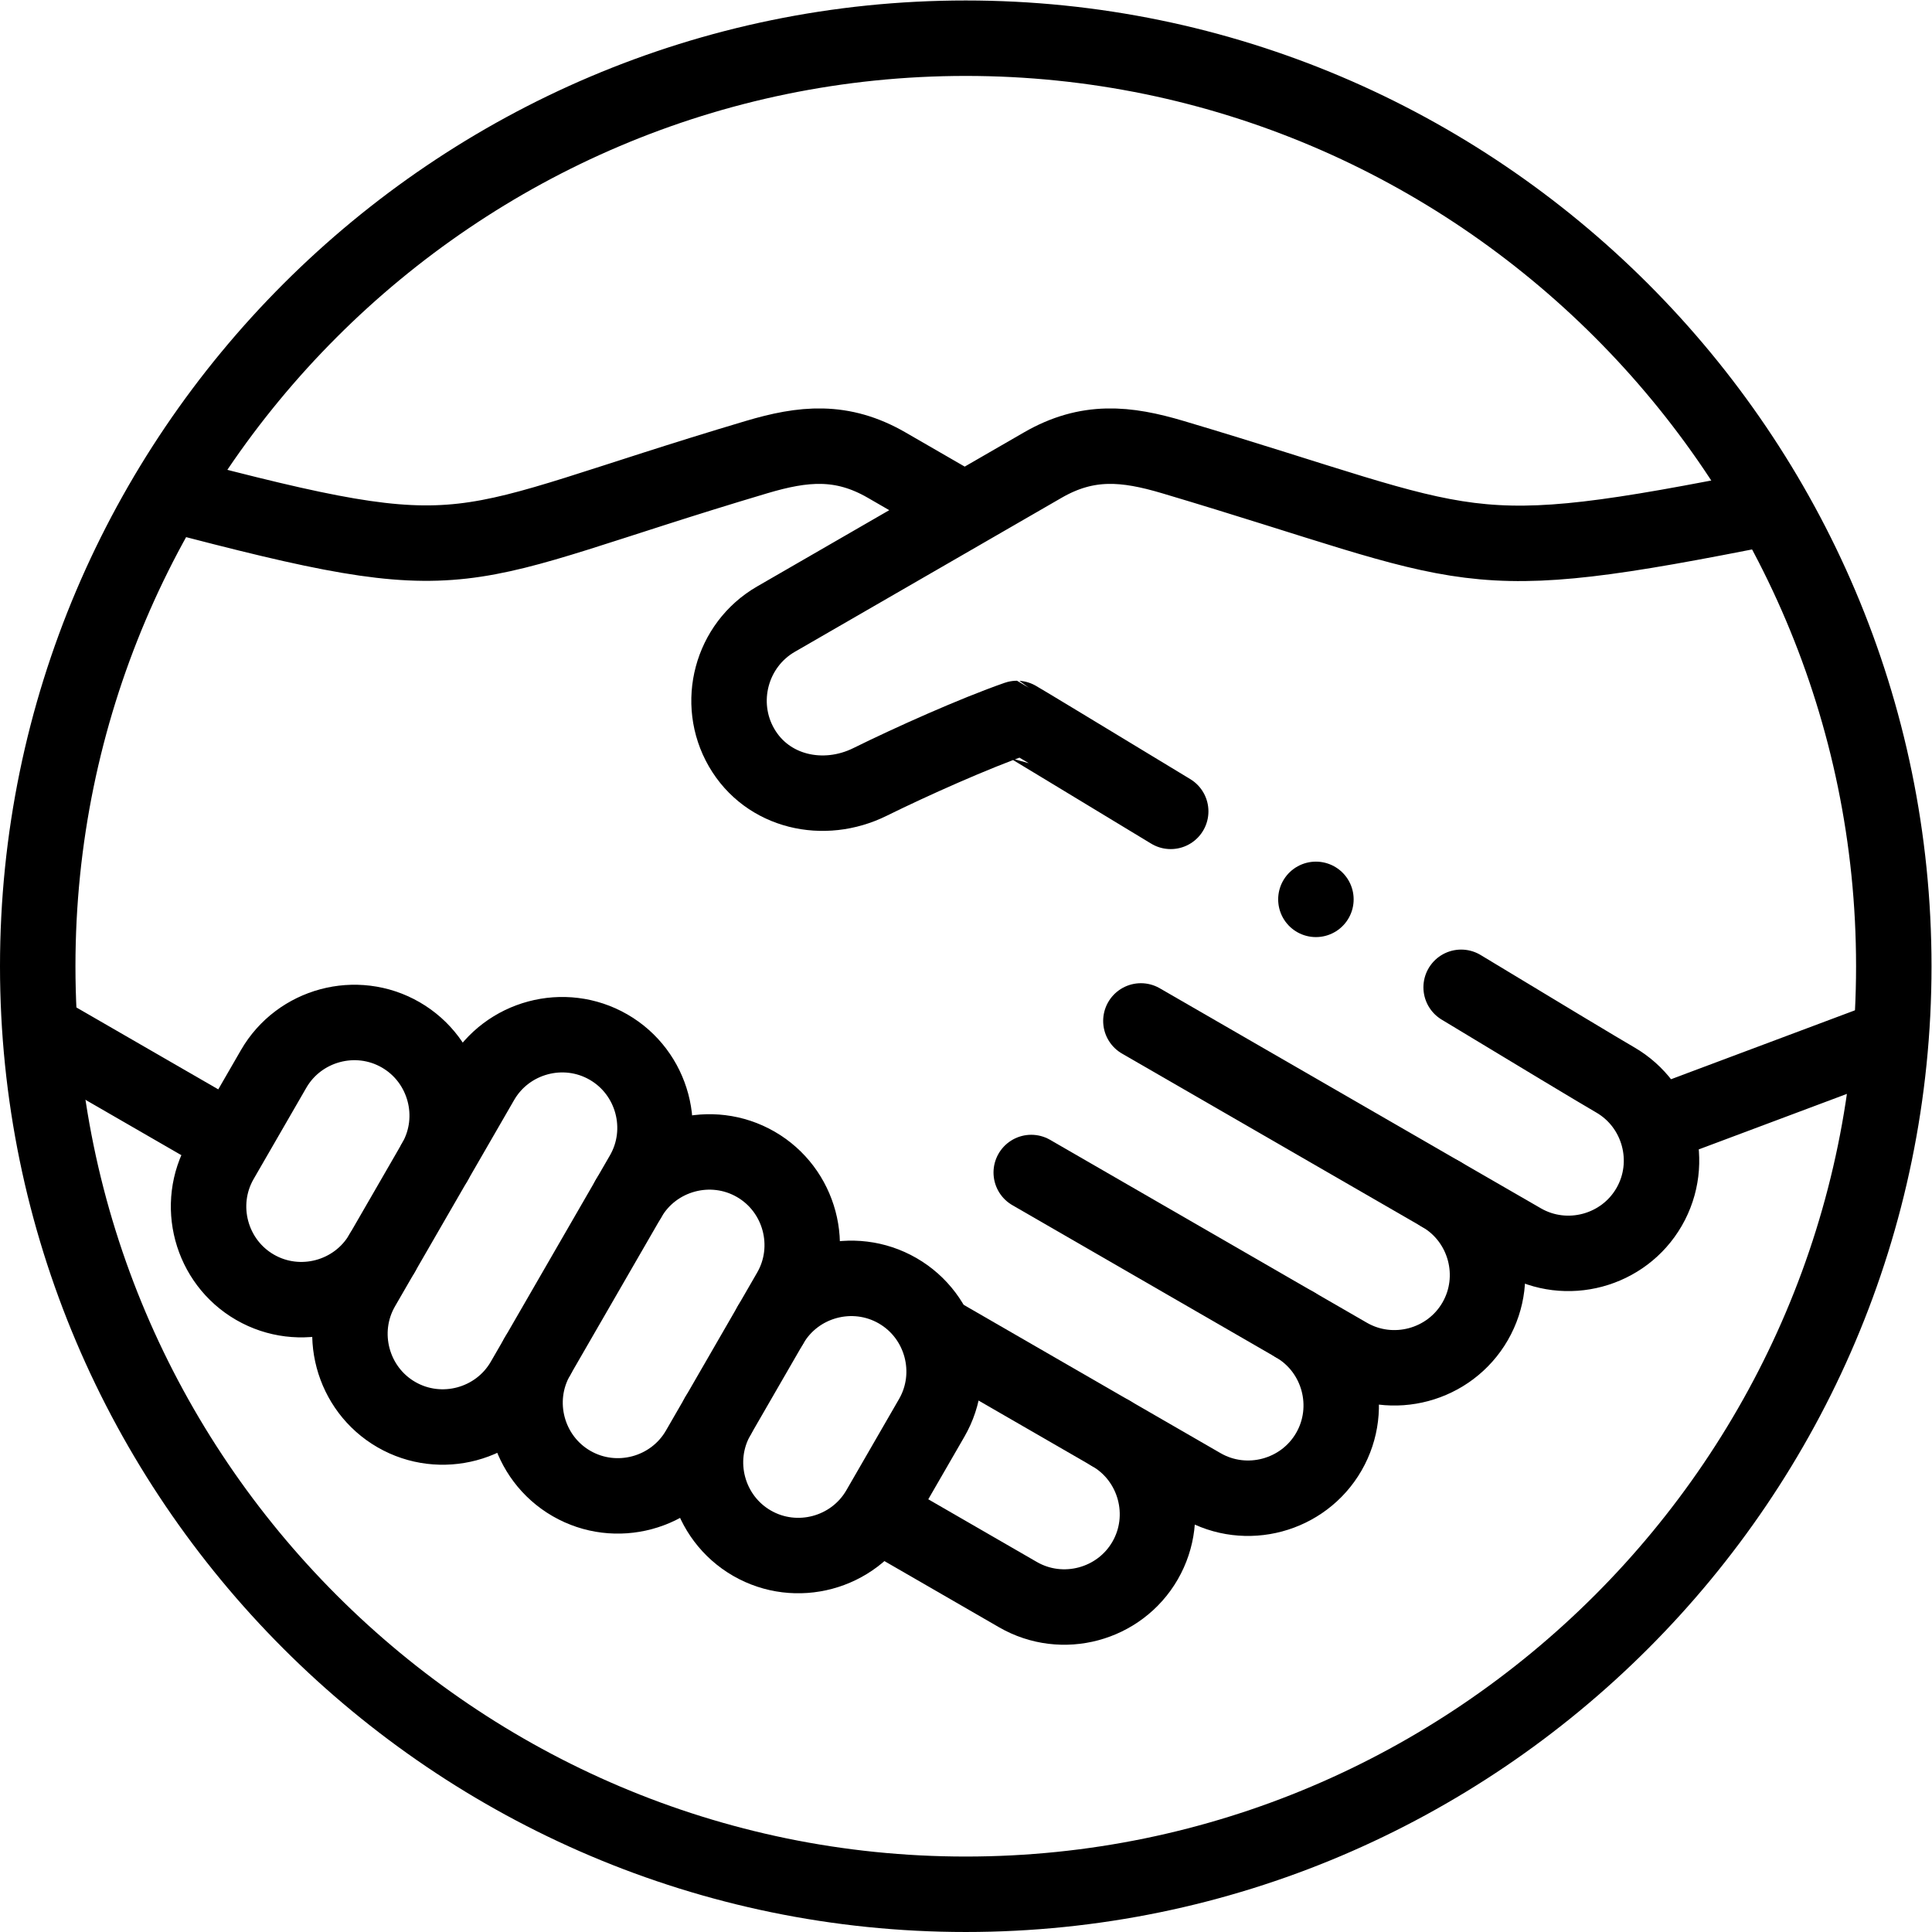
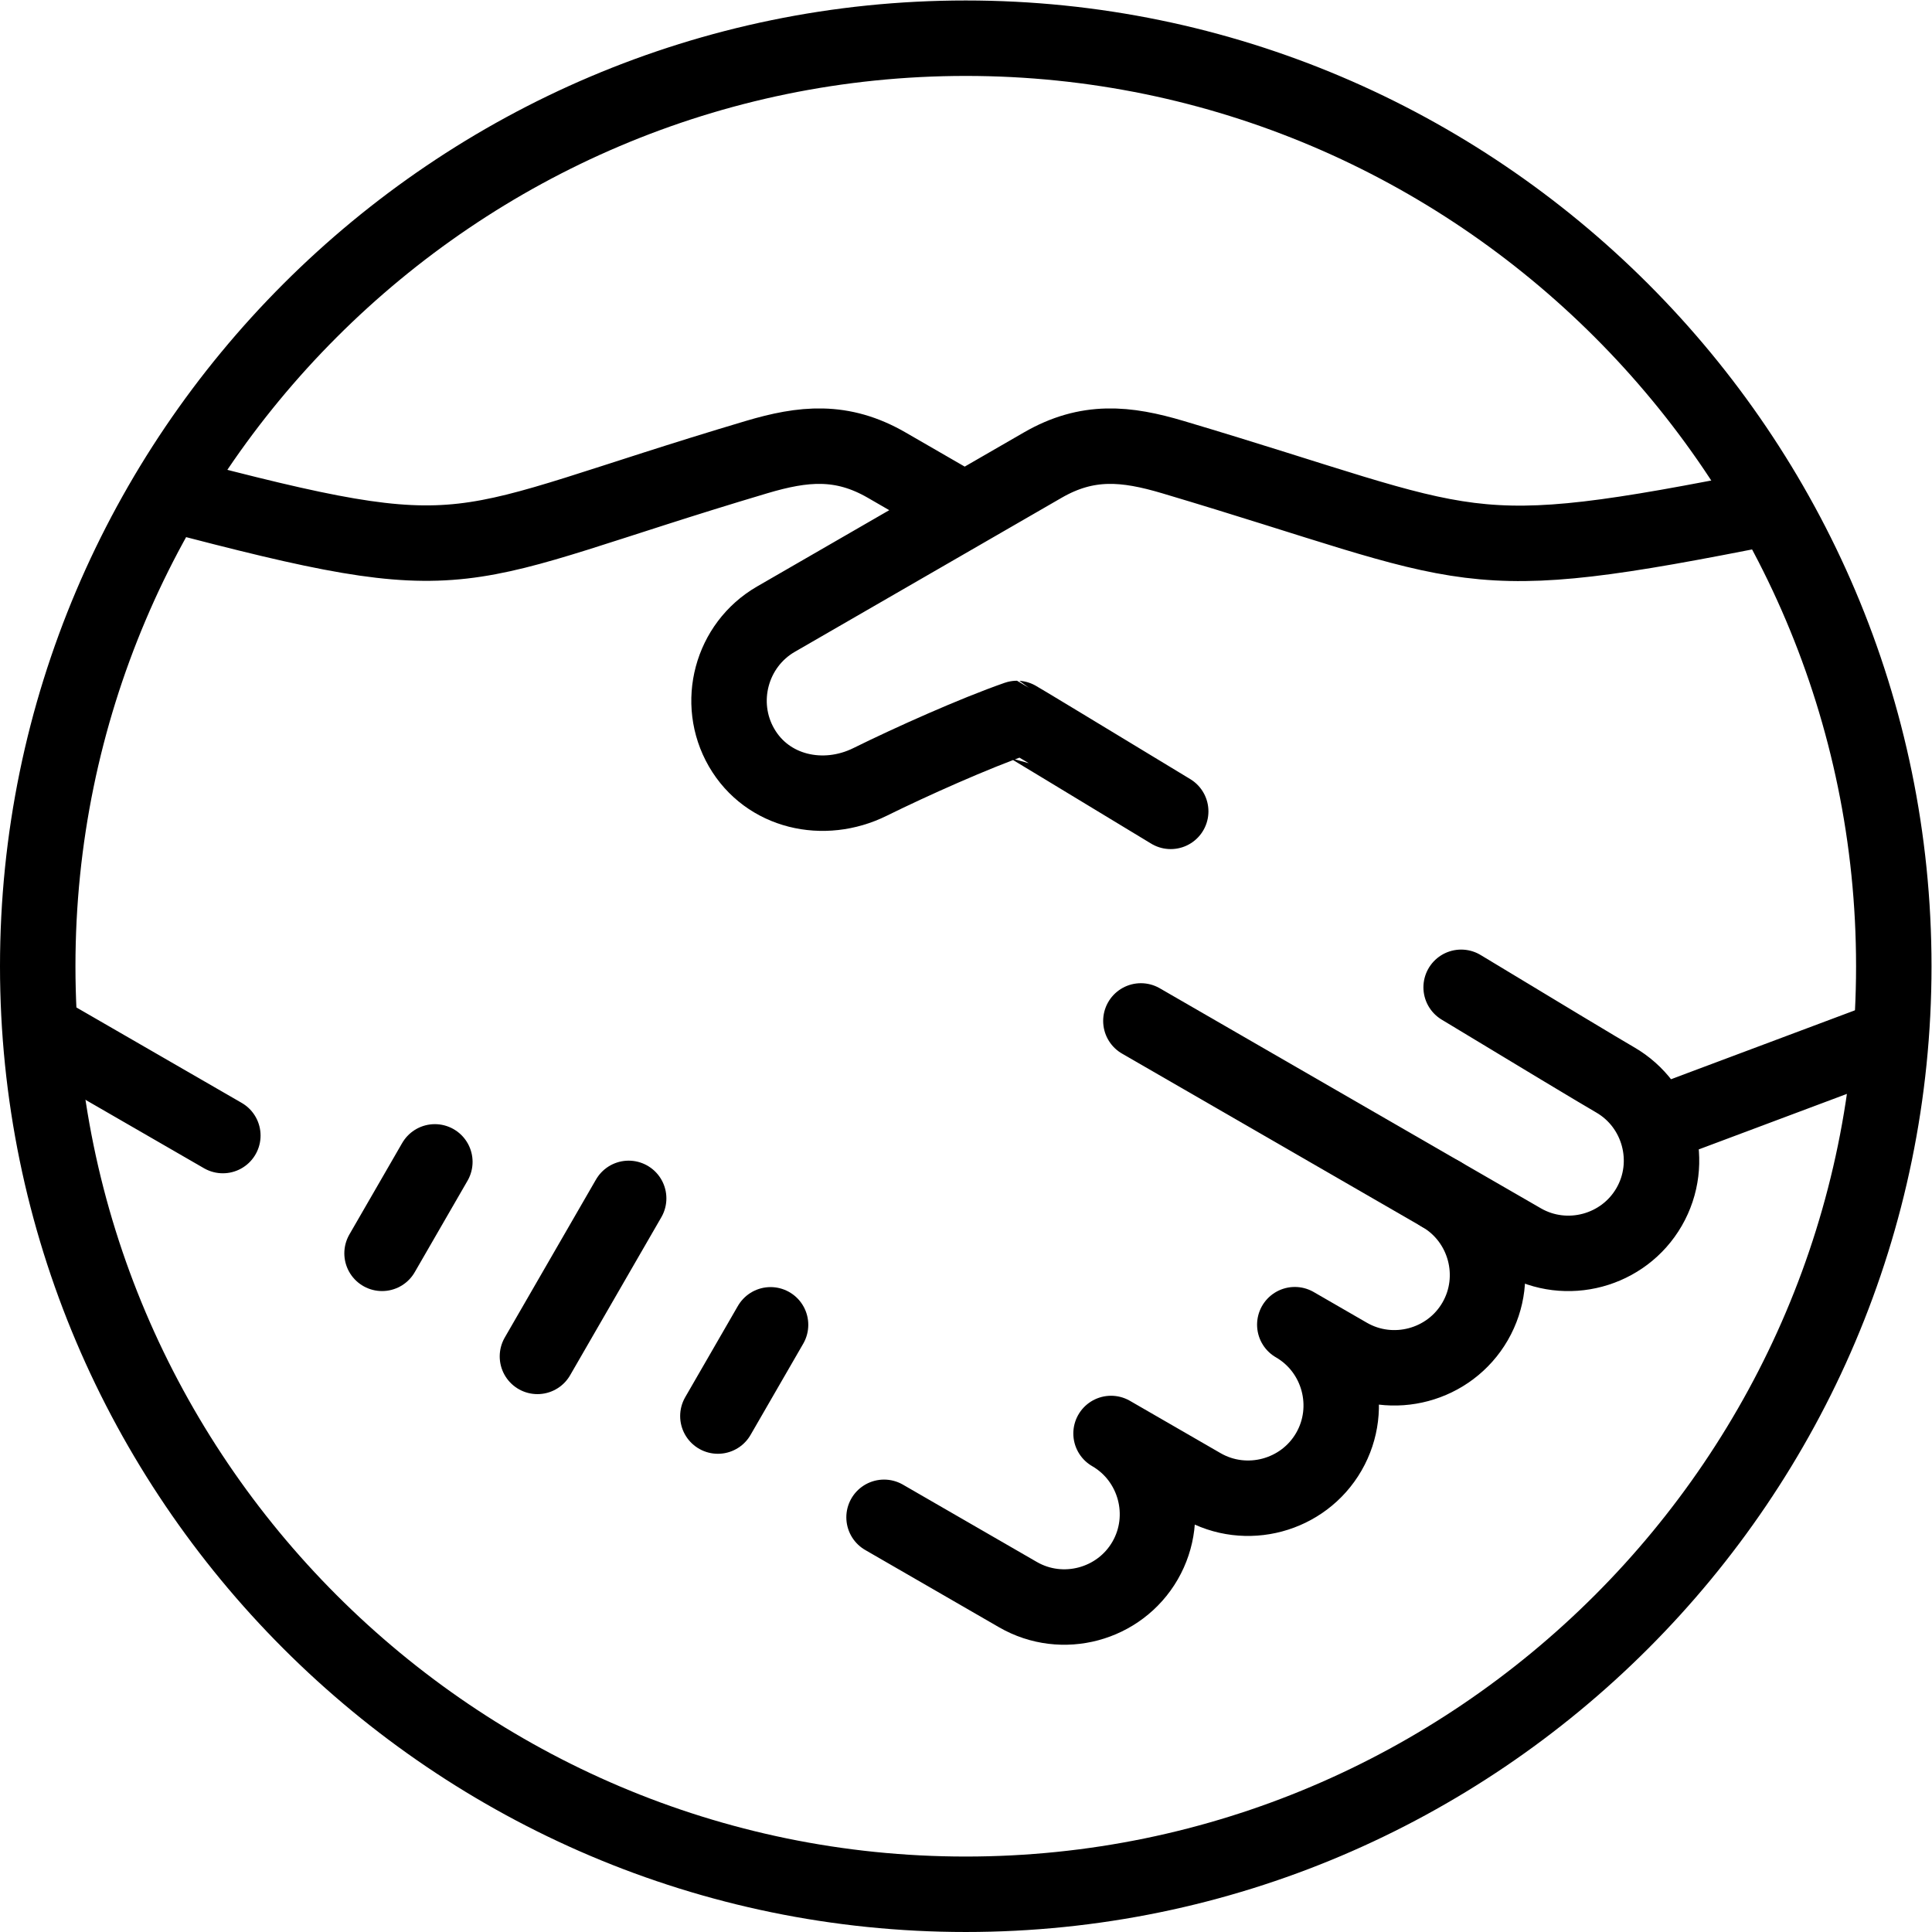
<svg xmlns="http://www.w3.org/2000/svg" id="svg3039" xml:space="preserve" width="682.667" height="682.667" viewBox="0 0 682.667 682.667">
  <defs id="defs3043">
    <clipPath clipPathUnits="userSpaceOnUse" id="clipPath3053">
      <path d="M 0,512 H 512 V 0 H 0 Z" id="path3051" />
    </clipPath>
  </defs>
  <g id="g3045" transform="matrix(1.333,0,0,-1.333,0,682.667)">
    <g id="g3047">
      <g id="g3049" clip-path="url(#clipPath3053)">
        <g id="g3055" transform="translate(44.614,381.32)">
          <path d="m 0,0 c 82.947,-21.868 73.13,-14.993 155.917,9.636 12.385,3.683 22.626,4.739 34.495,-2.114 6.595,-3.807 13.19,-7.615 19.785,-11.422 M 14.457,-170.202 c -16.161,9.33 -31.983,18.465 -48.144,27.795 m 376.389,11.504 c 20.462,-12.373 36.595,-22.093 40.802,-24.522 11.749,-6.783 15.811,-21.944 9.029,-33.693 -6.783,-11.748 -21.945,-15.812 -33.694,-9.028 l -21.448,12.383 c 11.742,-6.786 15.801,-21.942 9.02,-33.688 -6.784,-11.749 -21.945,-15.812 -33.694,-9.028 -4.703,2.715 -9.406,5.43 -14.109,8.146 11.742,-6.785 15.802,-21.942 9.02,-33.689 -6.783,-11.749 -21.944,-15.811 -33.693,-9.029 -8.012,4.626 -16.023,9.252 -24.035,13.877 11.744,-6.784 15.805,-21.943 9.023,-33.69 -6.783,-11.748 -21.944,-15.811 -33.693,-9.028 -11.833,6.832 -23.667,13.664 -35.501,20.496 M 424.65,-3.685 C 341.335,-20.334 348.266,-14.749 266.297,9.636 253.913,13.32 243.671,14.375 231.803,7.522 208.227,-6.089 184.651,-19.7 161.074,-33.313 c -11.869,-6.852 -15.971,-22.171 -9.12,-34.039 6.852,-11.868 21.751,-15.19 34.039,-9.121 10.841,5.355 27.657,12.889 38.975,16.834 0.102,0 17.49,-10.532 40.745,-24.627 m 129.72,-82.769 60.886,22.812" style="fill:none;stroke:#000000;stroke-width:20;stroke-linecap:round;stroke-linejoin:round;stroke-miterlimit:2.613;stroke-dasharray:none;stroke-opacity:1" id="path3057" />
        </g>
        <g id="g3059" transform="translate(170.344,200.873)">
-           <path d="M 0,0 C -1.233,-2.136 -2.467,-4.272 -3.7,-6.408 3.083,5.34 18.245,9.403 29.993,2.62 h 0.001 c 11.748,-6.783 15.81,-21.945 9.027,-33.693 -1.703,-2.95 -3.406,-5.9 -5.108,-8.85 6.782,11.748 21.944,15.811 33.692,9.028 v -0.001 C 79.354,-37.678 83.417,-52.84 76.634,-64.588 71.98,-72.649 67.325,-80.711 62.671,-88.772 55.888,-100.521 40.727,-104.583 28.978,-97.8 v 0 c -11.749,6.783 -15.811,21.945 -9.028,33.693 -1.703,-2.95 -3.407,-5.9 -5.11,-8.85 -6.782,-11.748 -21.944,-15.81 -33.693,-9.027 v 0 c -11.748,6.783 -15.811,21.943 -9.029,33.691 -1.233,-2.135 -2.466,-4.271 -3.699,-6.406 -6.783,-11.749 -21.944,-15.812 -33.692,-9.029 h -0.001 c -11.748,6.784 -15.811,21.945 -9.028,33.694 1.743,3.019 3.487,6.039 5.231,9.059 -6.793,-11.722 -21.936,-15.77 -33.674,-8.994 v 0 c -11.749,6.783 -15.811,21.945 -9.028,33.693 l 13.963,24.184 c 6.783,11.748 21.944,15.812 33.693,9.029 v -10e-4 c 11.74,-6.778 15.804,-21.922 9.043,-33.667 4.117,7.132 8.235,14.264 12.353,21.396 6.783,11.749 21.944,15.812 33.692,9.028 l 10e-4,-10e-4 C 2.721,26.91 6.783,11.749 0,0 Z" style="fill:none;stroke:#000000;stroke-width:20;stroke-linecap:round;stroke-linejoin:round;stroke-miterlimit:2.613;stroke-dasharray:none;stroke-opacity:1" id="path3061" />
-         </g>
+           </g>
        <g id="g3063" transform="translate(115.27,204.142)">
          <path d="M 0,0 -13.997,-24.243" style="fill:none;stroke:#000000;stroke-width:20;stroke-linecap:round;stroke-linejoin:round;stroke-miterlimit:2.613;stroke-dasharray:none;stroke-opacity:1" id="path3065" />
        </g>
        <g id="g3067" transform="translate(166.644,194.465)">
          <path d="M 0,0 -24.182,-41.885" style="fill:none;stroke:#000000;stroke-width:20;stroke-linecap:round;stroke-linejoin:round;stroke-miterlimit:2.613;stroke-dasharray:none;stroke-opacity:1" id="path3069" />
        </g>
        <g id="g3071" transform="translate(204.257,160.95)">
          <path d="M 0,0 -13.963,-24.185" style="fill:none;stroke:#000000;stroke-width:20;stroke-linecap:round;stroke-linejoin:round;stroke-miterlimit:2.613;stroke-dasharray:none;stroke-opacity:1" id="path3073" />
        </g>
        <g id="g3075" transform="translate(382.005,195.558)">
          <path d="M 0,0 -79.581,45.945" style="fill:none;stroke:#000000;stroke-width:20;stroke-linecap:round;stroke-linejoin:round;stroke-miterlimit:2.613;stroke-dasharray:none;stroke-opacity:1" id="path3077" />
        </g>
        <g id="g3079" transform="translate(343.222,160.987)">
-           <path d="M 0,0 -69.865,40.336" style="fill:none;stroke:#000000;stroke-width:20;stroke-linecap:round;stroke-linejoin:round;stroke-miterlimit:2.613;stroke-dasharray:none;stroke-opacity:1" id="path3081" />
-         </g>
+           </g>
        <g id="g3083" transform="translate(294.514,132.147)">
-           <path d="M 0,0 -46.258,26.707" style="fill:none;stroke:#000000;stroke-width:20;stroke-linecap:round;stroke-linejoin:round;stroke-miterlimit:2.613;stroke-dasharray:none;stroke-opacity:1" id="path3085" />
-         </g>
+           </g>
        <g id="g3087" transform="translate(256,10.002)">
          <path d="M 0,0 C 135.493,0 246,110.508 246,246 246,381.492 135.493,492 0,492 -135.492,492 -246,381.492 -246,246 -246,110.508 -135.492,0 0,0 Z" style="fill:none;stroke:#000000;stroke-width:20;stroke-linecap:round;stroke-linejoin:round;stroke-miterlimit:2.613;stroke-dasharray:none;stroke-opacity:1" id="path3089" />
        </g>
        <g id="g3091" transform="translate(348.813,273.728)">
-           <path d="M 0,0 H 0.007" style="fill:none;stroke:#000000;stroke-width:20;stroke-linecap:round;stroke-linejoin:round;stroke-miterlimit:2.613;stroke-dasharray:none;stroke-opacity:1" id="path3093" />
-         </g>
+           </g>
      </g>
    </g>
  </g>
</svg>